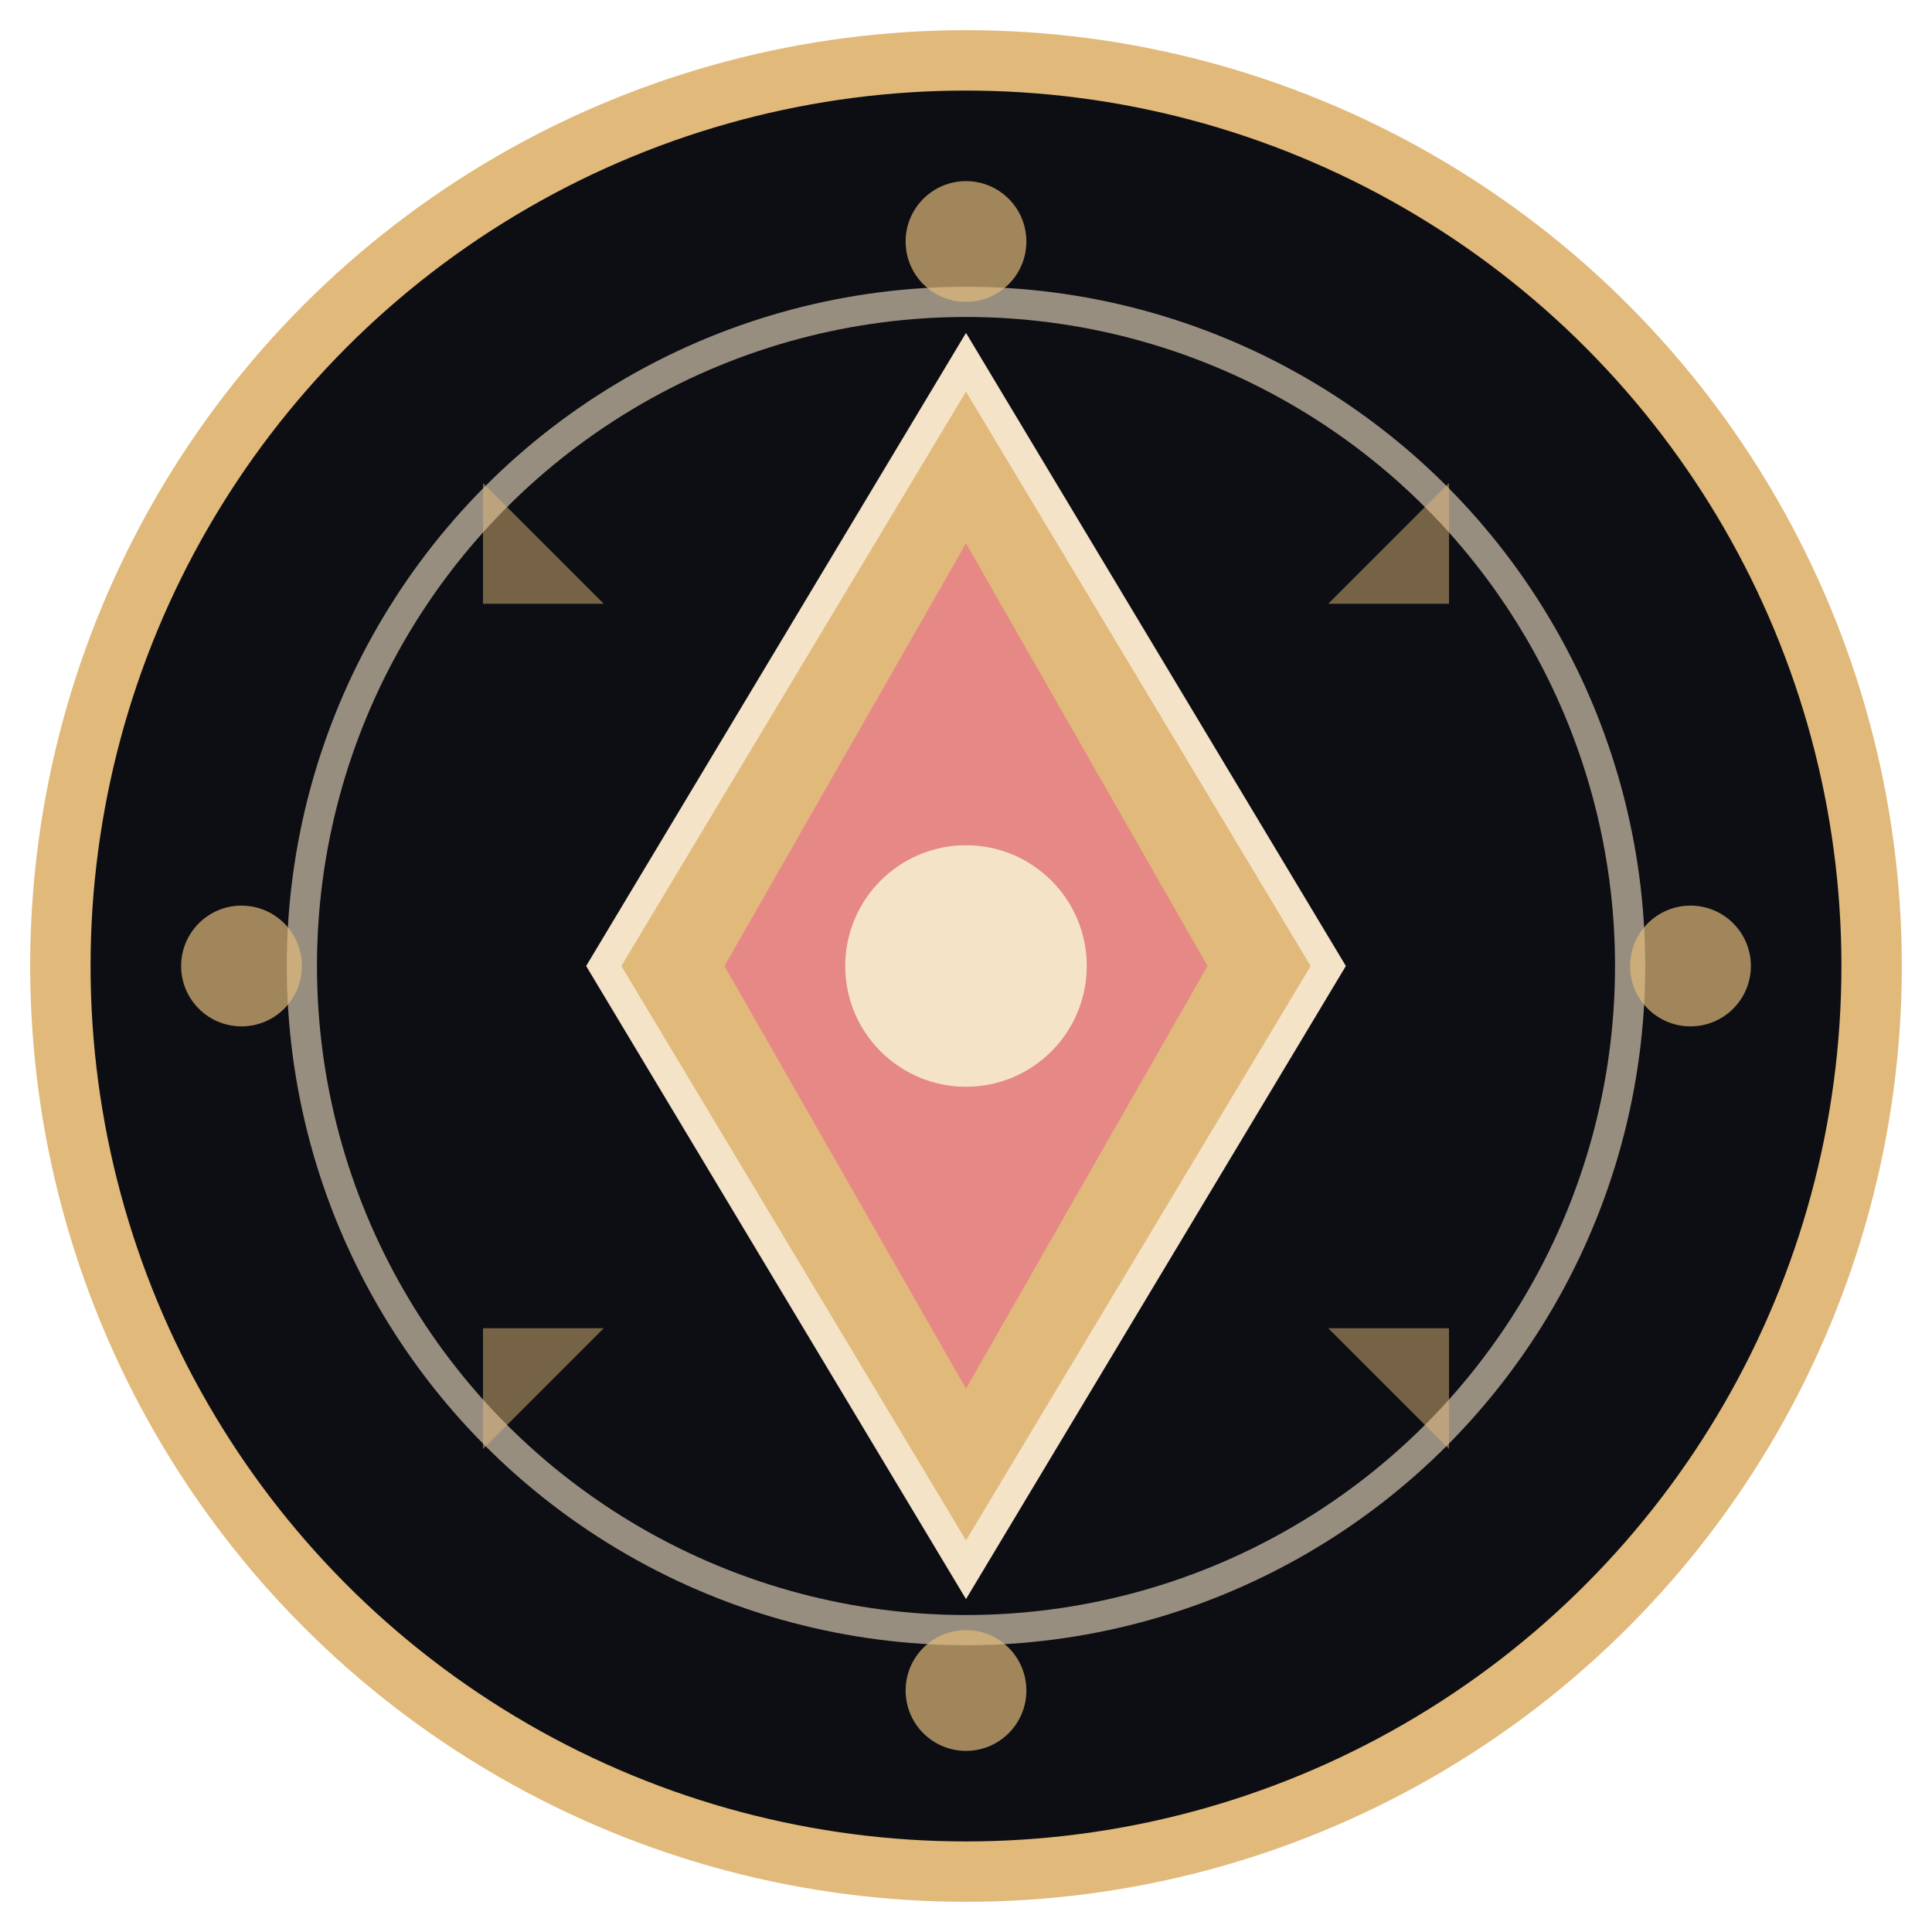
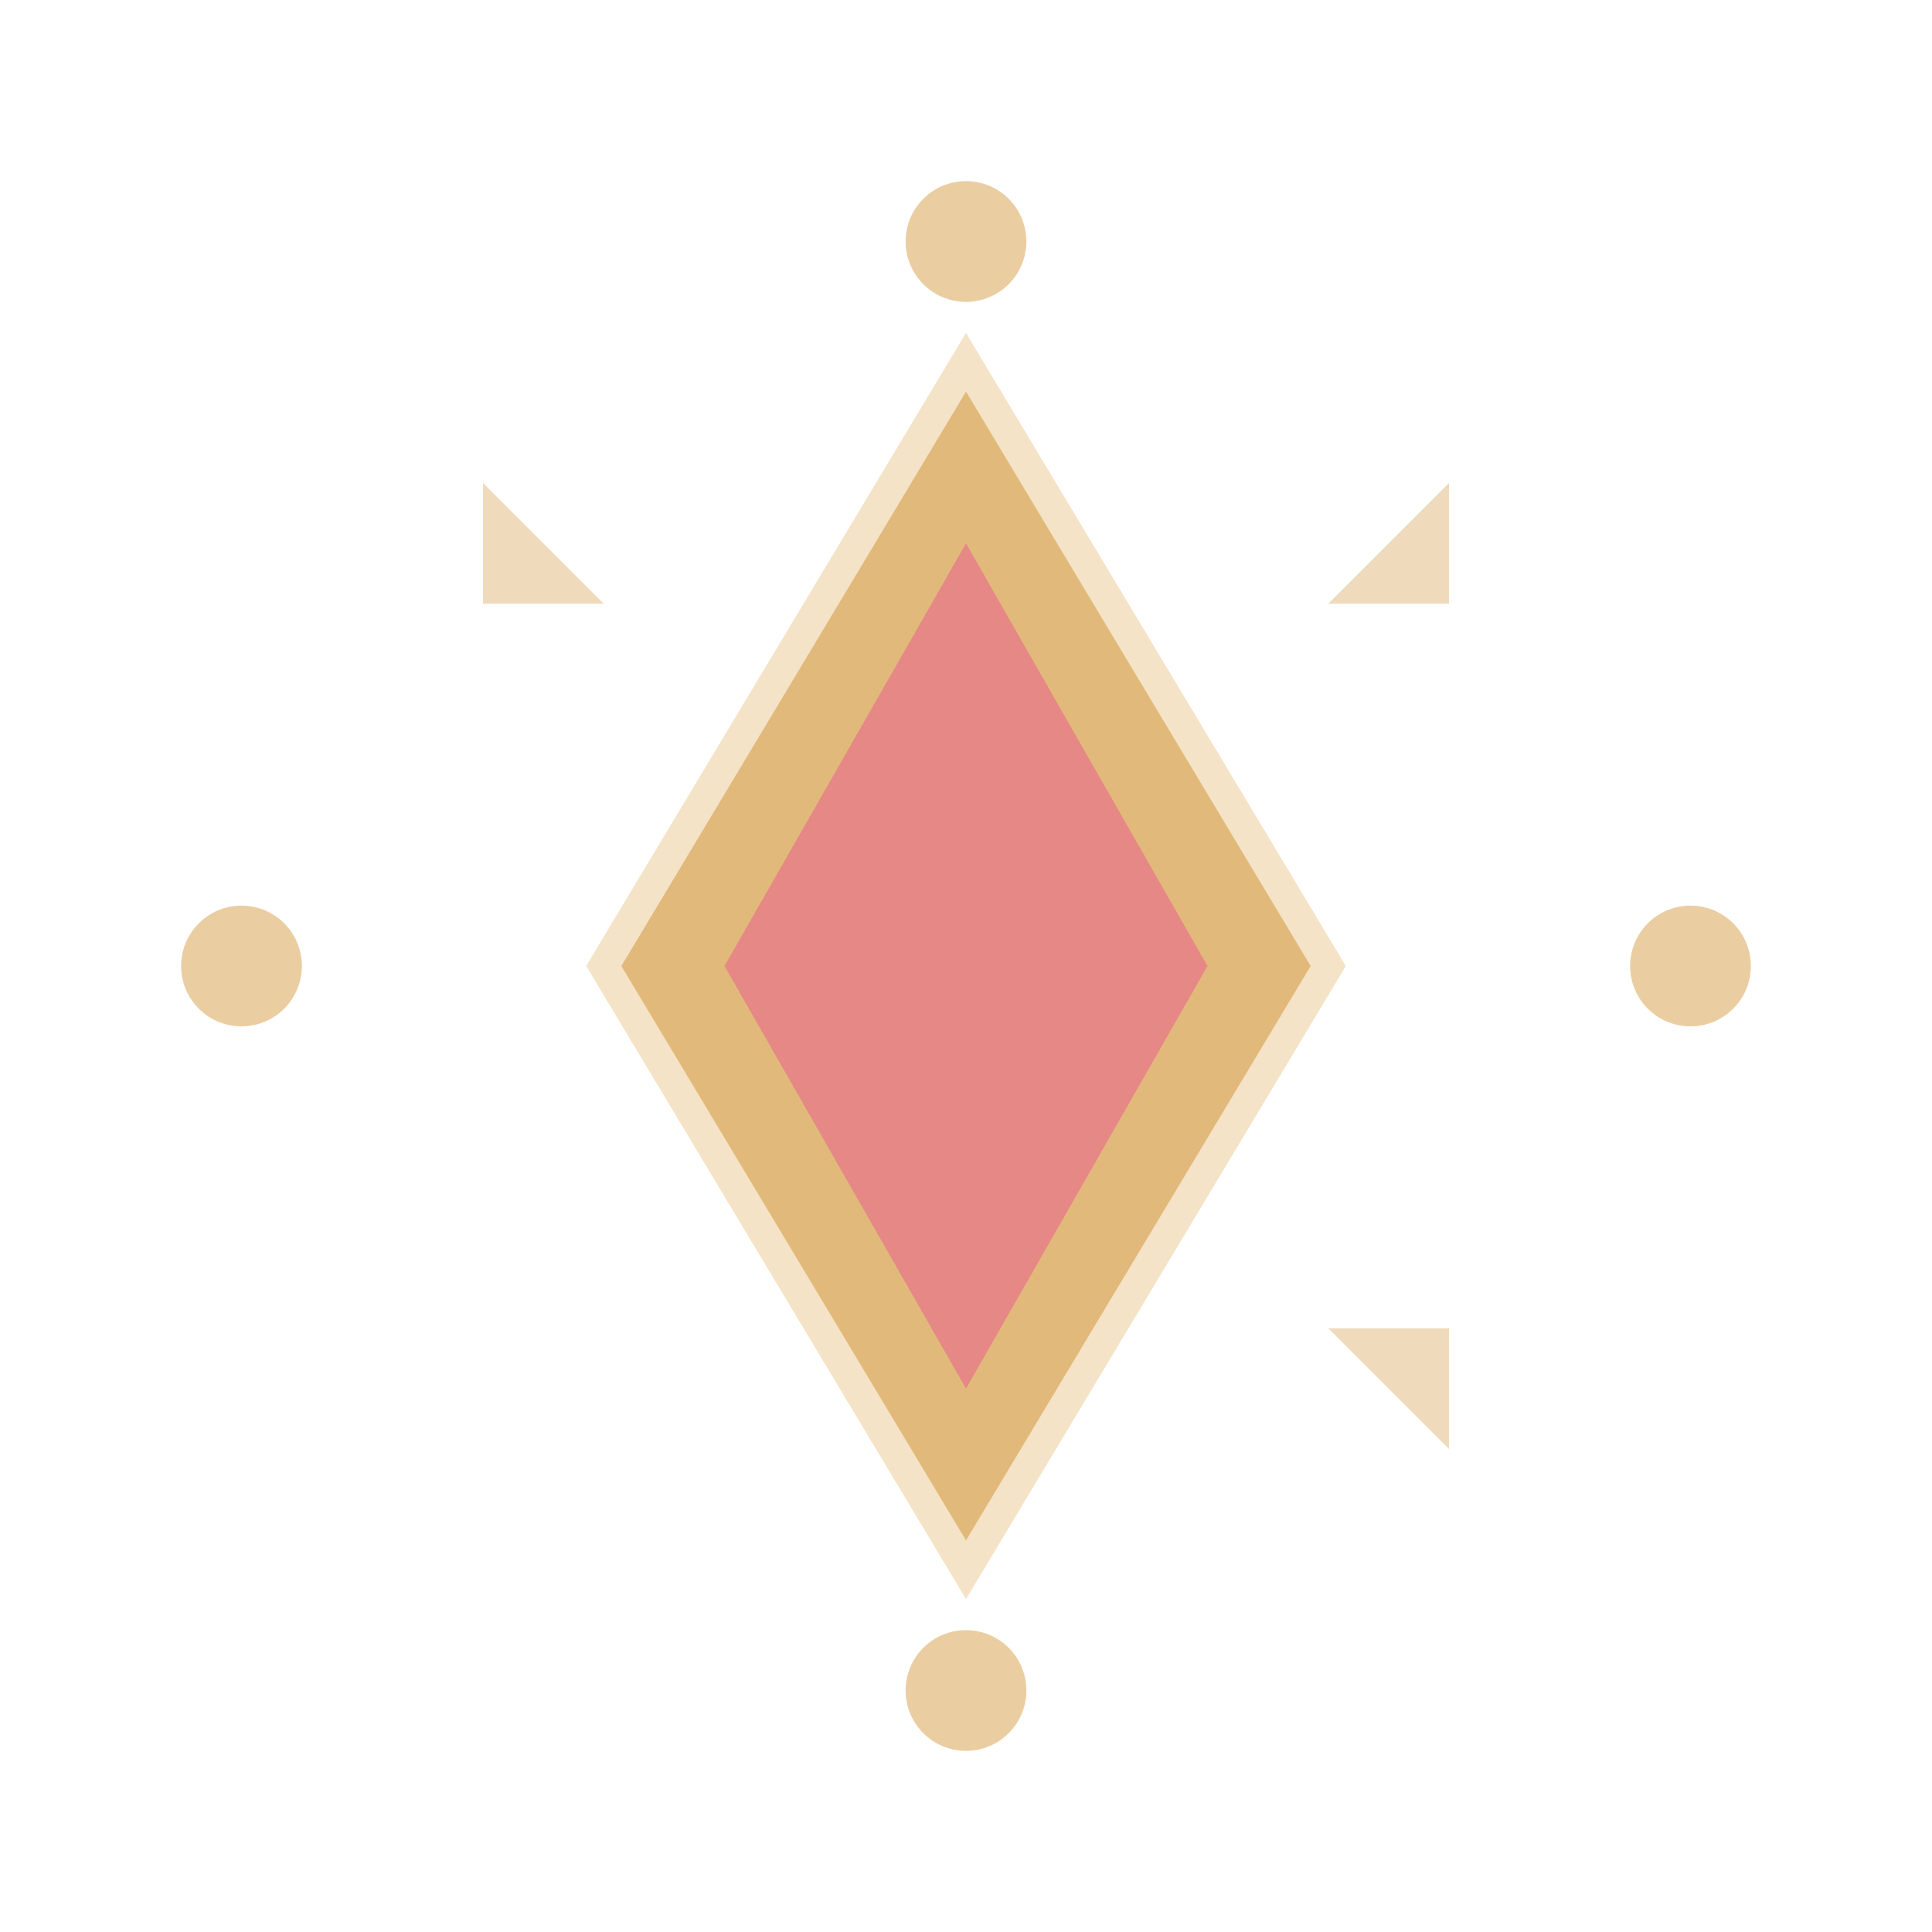
<svg xmlns="http://www.w3.org/2000/svg" width="64" height="64" viewBox="0 0 64 64" fill="none">
-   <circle cx="32" cy="32" r="30" fill="#0D0E13" stroke="#E1B97A" stroke-width="2" />
-   <circle cx="32" cy="32" r="22" fill="none" stroke="#F5E3C8" stroke-width="1" opacity="0.6" />
  <path d="M32 12L44 32L32 52L20 32L32 12Z" fill="#E1B97A" stroke="#F5E3C8" stroke-width="1" />
  <path d="M32 18L40 32L32 46L24 32L32 18Z" fill="#E77C89" opacity="0.8" />
-   <circle cx="32" cy="32" r="4" fill="#F5E3C8" />
  <circle cx="32" cy="8" r="2" fill="#E1B97A" opacity="0.7" />
  <circle cx="32" cy="56" r="2" fill="#E1B97A" opacity="0.7" />
  <circle cx="8" cy="32" r="2" fill="#E1B97A" opacity="0.7" />
  <circle cx="56" cy="32" r="2" fill="#E1B97A" opacity="0.7" />
  <path d="M16 16L20 20L16 20L16 16Z" fill="#E1B97A" opacity="0.5" />
  <path d="M48 16L44 20L48 20L48 16Z" fill="#E1B97A" opacity="0.5" />
-   <path d="M16 48L20 44L16 44L16 48Z" fill="#E1B97A" opacity="0.5" />
  <path d="M48 48L44 44L48 44L48 48Z" fill="#E1B97A" opacity="0.5" />
</svg>